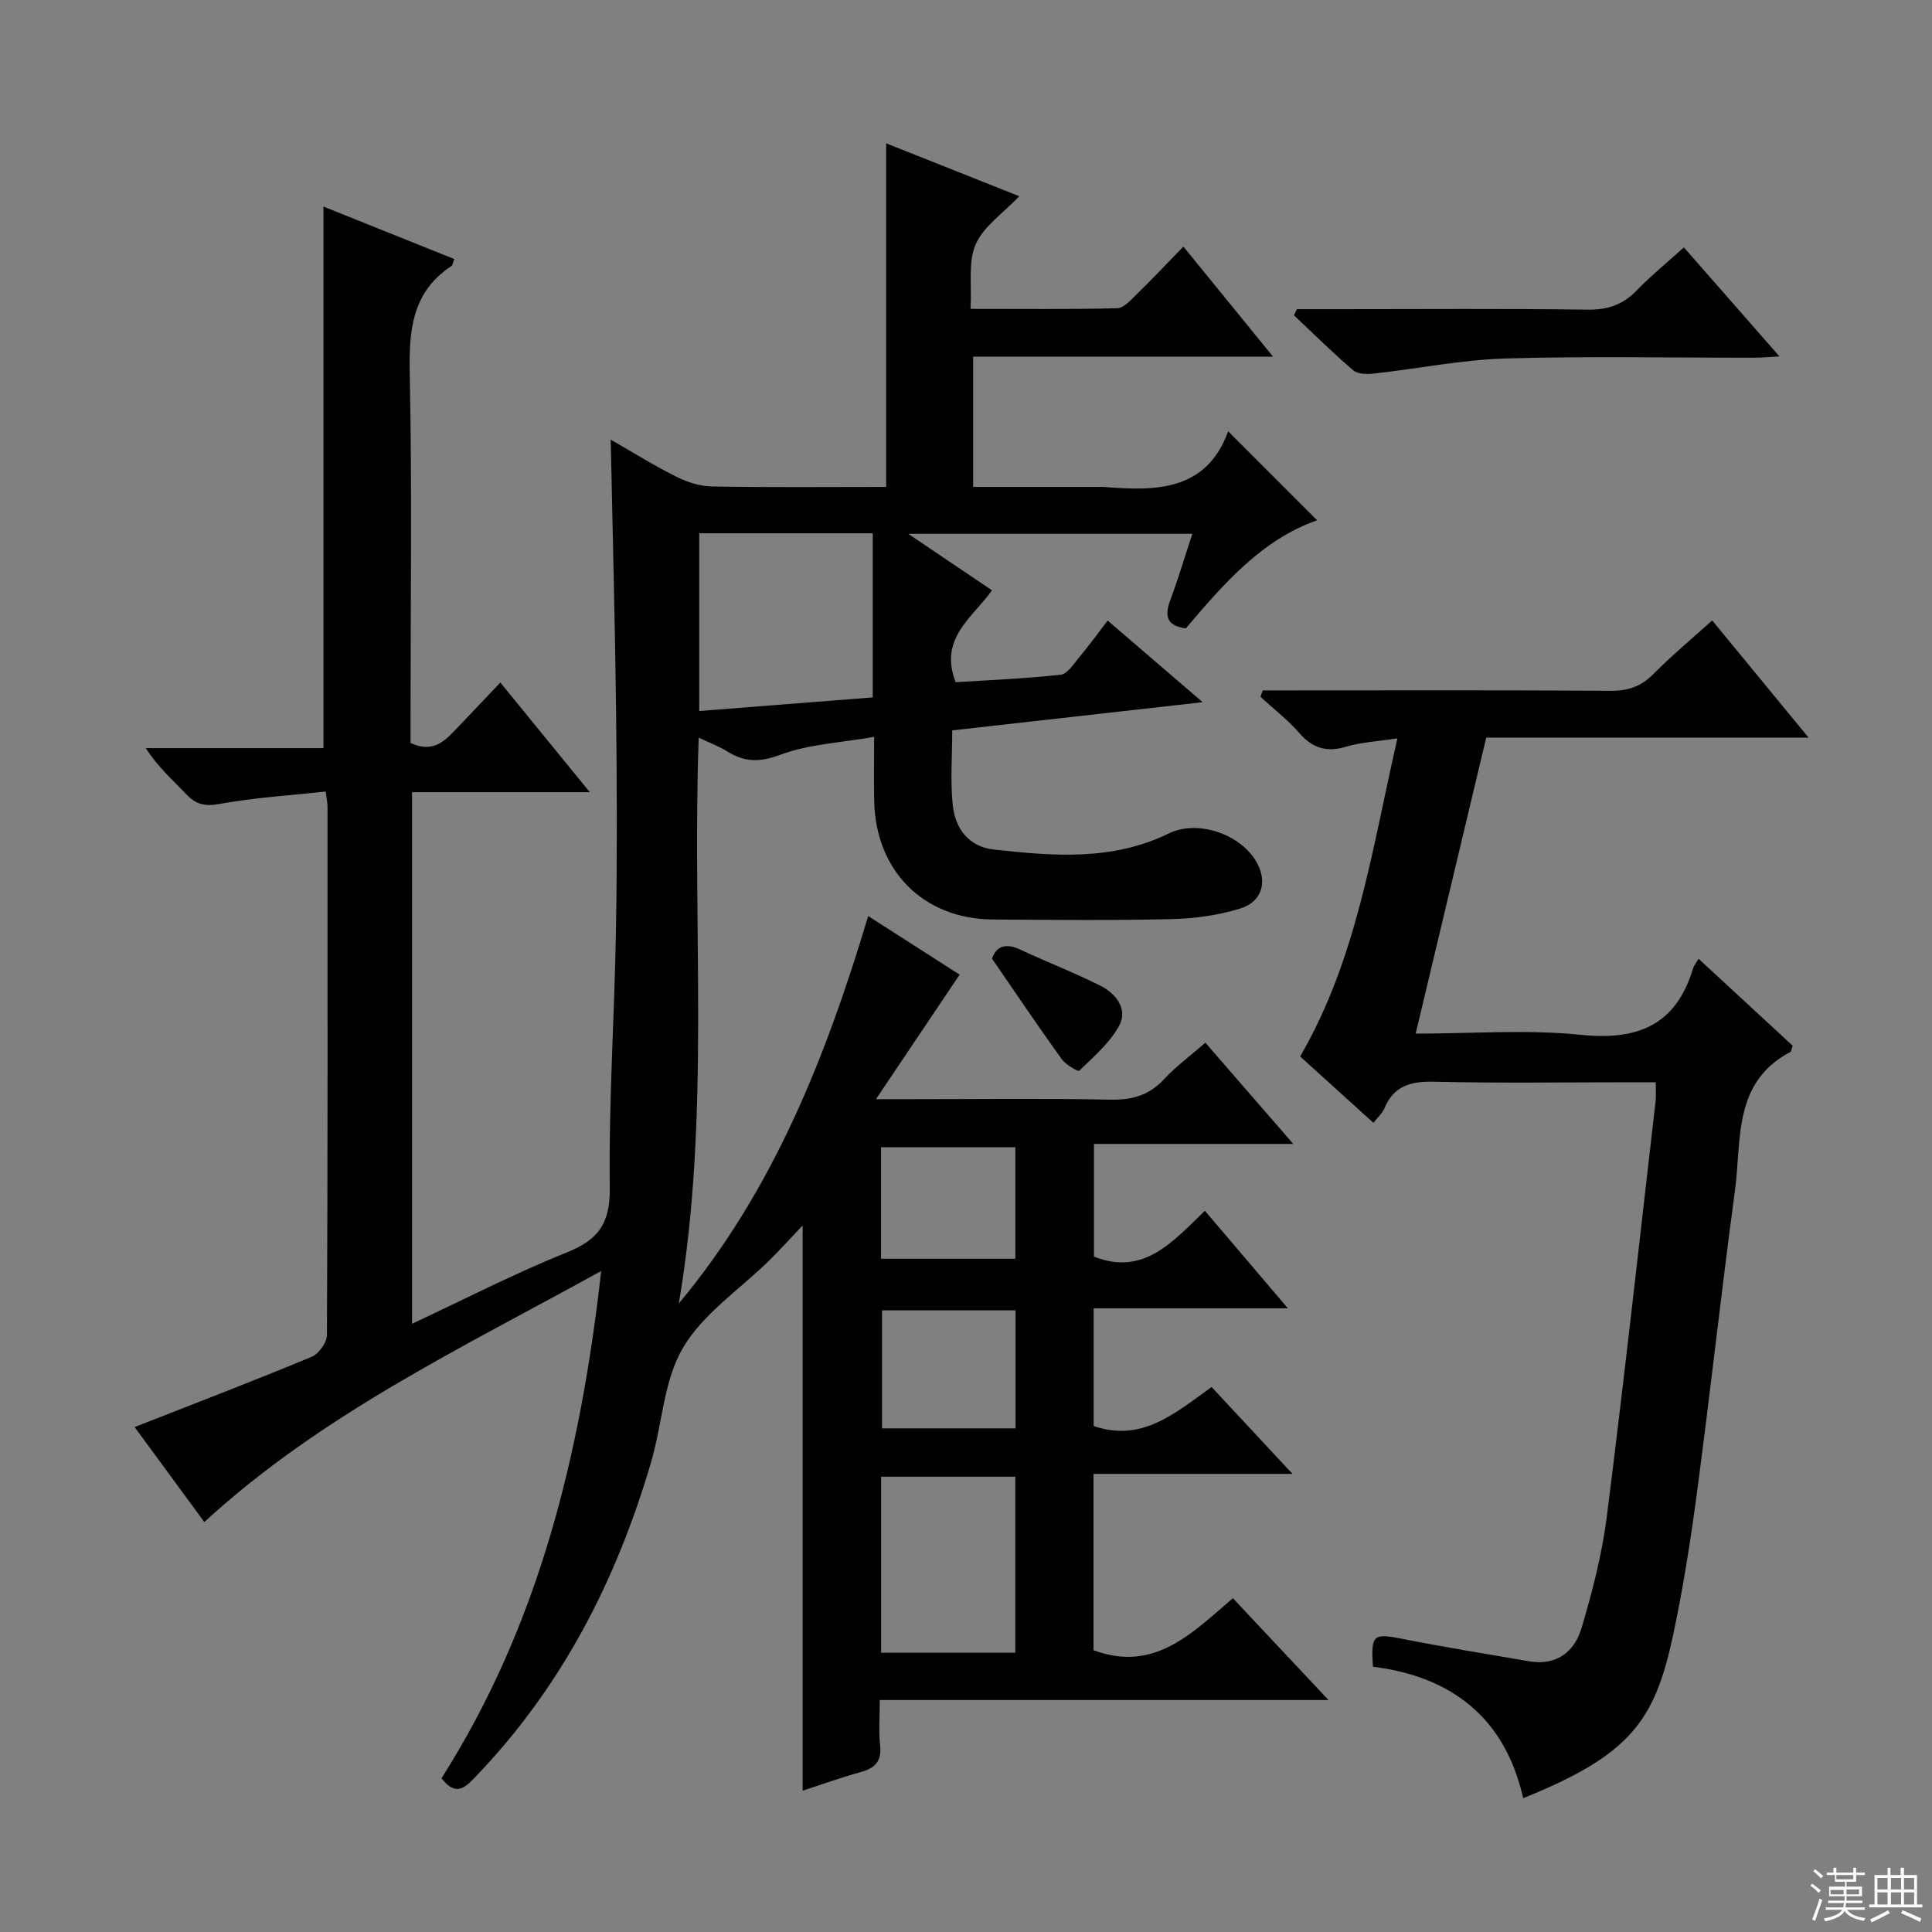
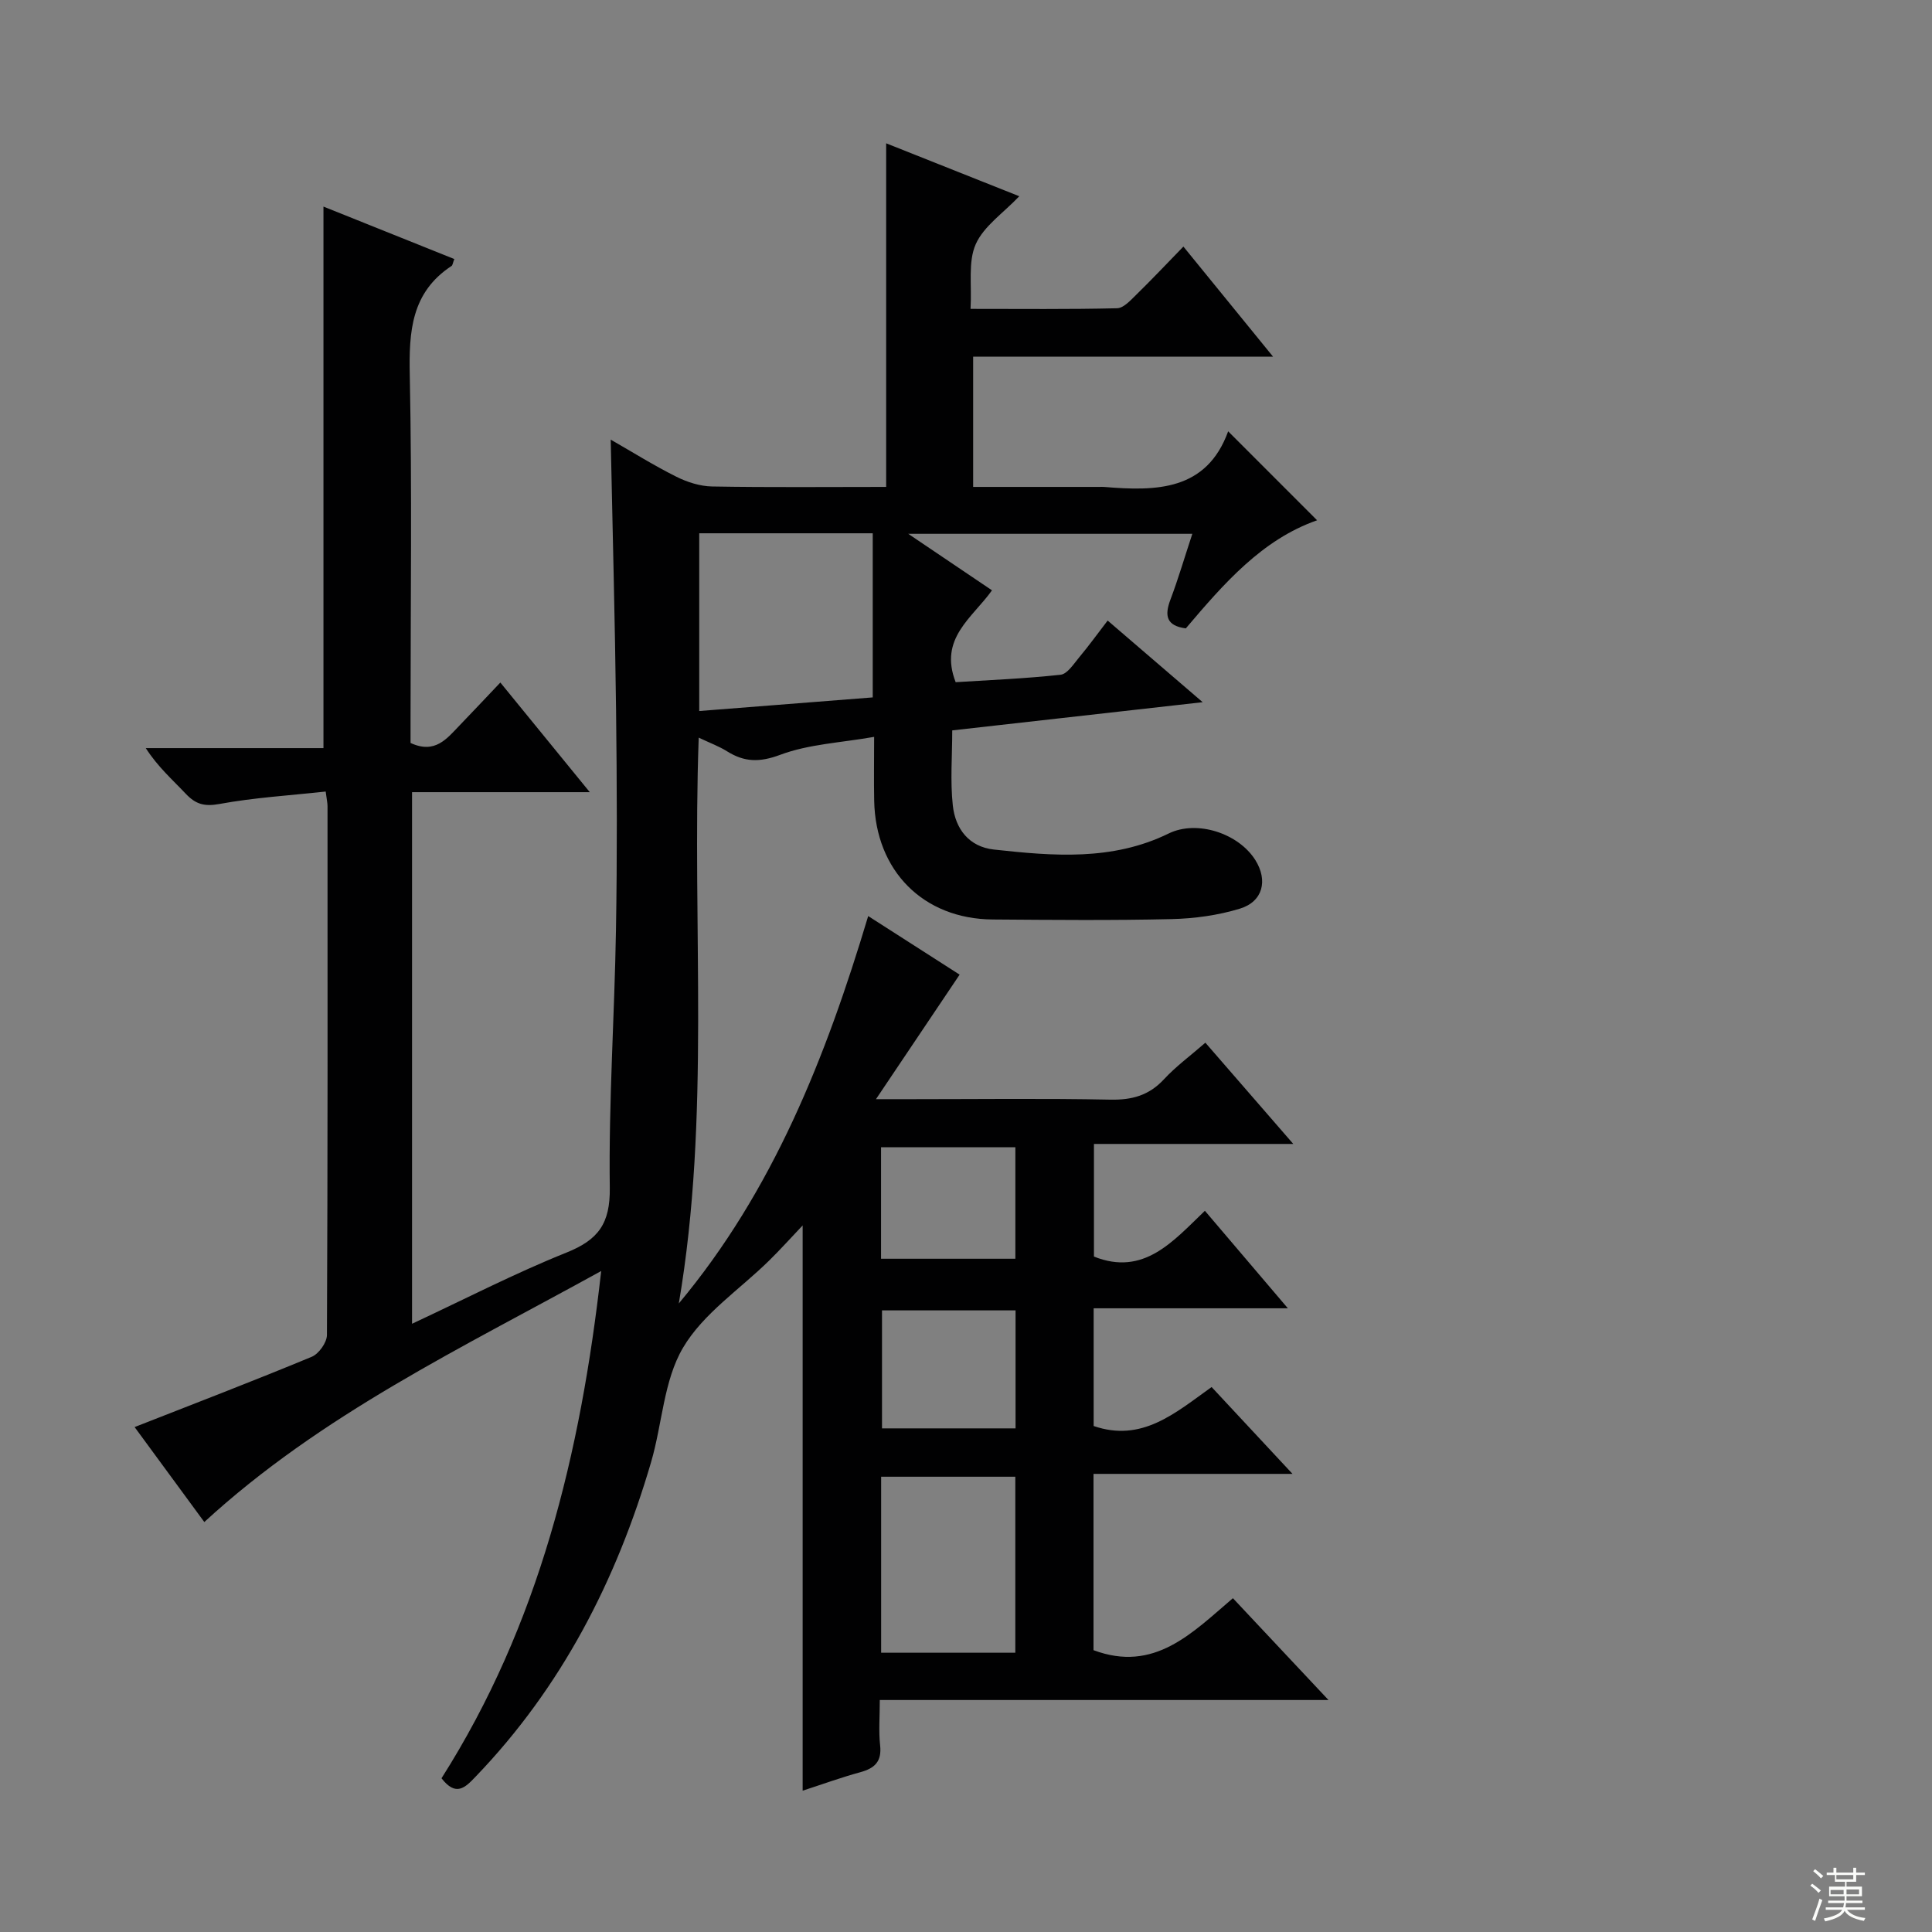
<svg xmlns="http://www.w3.org/2000/svg" enable-background="new 0 0 400 400" viewBox="0 0 400 400">
  <rect x="0" y="0" width="400" height="400" fill="#808080" stroke="none" />
  <g fill="#010102">
    <path d="m91.41 368.17c20.16-31.74 28.79-67.07 33.06-105.02-28.94 15.97-57.96 29.73-82.17 51.97-4.92-6.7-9.88-13.46-14.43-19.66 12.44-4.88 24.62-9.55 36.67-14.55 1.47-.61 3.15-2.97 3.15-4.53.17-36.5.13-73 .12-109.49 0-.65-.16-1.29-.38-3.01-7.41.81-14.8 1.25-22.03 2.58-3.12.57-4.92.02-6.94-2.12-2.73-2.9-5.75-5.52-8.28-9.45h36.79c0-37.78 0-74.77 0-112.12 8.84 3.54 17.97 7.2 27.09 10.86-.33.86-.35 1.29-.57 1.43-8.34 5.48-8.84 13.55-8.65 22.62.48 23.65.16 47.32.16 70.99v5.15c5.08 2.36 7.53-.91 10.16-3.64 2.66-2.76 5.28-5.55 8.43-8.87 6.17 7.56 11.98 14.69 18.52 22.7-12.83 0-24.67 0-36.8 0v110.06c10.93-5.1 21.25-10.44 31.98-14.74 6.58-2.64 9.06-5.99 8.96-13.43-.24-17.78.98-35.57 1.28-53.37.26-15.16.2-30.33.02-45.5-.22-18.46-.72-36.91-1.11-56.01 4.54 2.6 8.93 5.35 13.55 7.66 2.27 1.14 4.95 2 7.46 2.04 11.96.21 23.93.09 36.02.09 0-23.82 0-47.21 0-71.14 8.94 3.55 17.84 7.09 27.56 10.96-3.31 3.49-7.36 6.19-9.02 9.94-1.62 3.66-.78 8.4-1.07 13.38 10.49 0 20.42.11 30.34-.13 1.33-.03 2.76-1.61 3.89-2.72 3.2-3.12 6.27-6.38 9.84-10.05 6.23 7.65 12.06 14.81 18.56 22.79-21.15 0-41.46 0-62.09 0v26.97h26.06c.33 0 .67-.02 1 0 10.83.91 21.25.84 25.74-11.51 6.55 6.55 12.48 12.48 18.41 18.42-11.42 3.99-19.35 13.16-27.18 22.38-4.01-.53-4.45-2.61-3.19-5.94 1.63-4.32 2.93-8.77 4.54-13.64-19.44 0-38.39 0-58.82 0 6.48 4.38 11.79 7.96 17.34 11.7-4.07 5.73-11.05 9.93-7.52 19.02 6.96-.44 14.36-.74 21.71-1.54 1.4-.15 2.7-2.2 3.82-3.55 2.01-2.4 3.85-4.95 5.94-7.67 6.45 5.54 12.57 10.8 19.67 16.9-17.93 2.02-34.66 3.91-51.85 5.84 0 5.32-.43 10.49.12 15.55.52 4.79 3.31 8.55 8.51 9.12 12.25 1.34 24.5 2.39 36.17-3.32 5.86-2.87 14.49-.04 17.96 5.51 2.63 4.2 1.57 8.59-3.21 10.05-4.53 1.38-9.41 2.05-14.15 2.16-12.33.29-24.66.17-37 .08-14.39-.1-24.29-10.07-24.56-24.62-.08-4.13-.01-8.26-.01-13.19-6.92 1.22-13.53 1.5-19.43 3.71-4.31 1.61-7.43 1.53-11.04-.73-1.63-1.02-3.48-1.7-5.85-2.82-1.41 39.45 2.48 78.45-4.12 117.15 19.5-23.35 30.42-50.9 39.21-80.21 6.78 4.35 13.12 8.4 18.93 12.13-5.63 8.39-11.04 16.44-17.32 25.78h7.52c13.67 0 27.34-.18 41 .1 4.49.09 8-.87 11.1-4.21 2.47-2.67 5.46-4.86 8.58-7.58 5.87 6.76 11.71 13.48 18.2 20.96-14.17 0-27.5 0-41.27 0v23.32c10.31 4.12 16.38-3.16 22.97-9.48 5.66 6.65 11.1 13.04 17.18 20.19-14.01 0-26.92 0-40.21 0v24.37c9.97 3.43 16.83-2.64 24.42-8.07 5.4 5.8 10.67 11.46 16.75 17.98-14.23 0-27.55 0-41.2 0v36.5c12.61 4.72 20.42-3.57 28.86-10.76 6.5 6.92 12.71 13.54 19.79 21.08-31.5 0-61.83 0-92.9 0 0 3.53-.25 6.49.07 9.39.37 3.34-1.11 4.74-4.11 5.56-4 1.09-7.9 2.52-11.93 3.82 0-38.82 0-77.45 0-117.03-2.53 2.67-4.66 5.04-6.93 7.27-6.06 5.96-13.67 10.98-17.83 18.04-4.03 6.82-4.3 15.79-6.62 23.7-7.16 24.46-18.52 46.61-36.36 65.15-2.17 2.29-4.07 4.13-7.03.3zm53.36-257.76v36.8c12.25-.96 24.11-1.89 35.92-2.82 0-11.59 0-22.67 0-33.98-12.05 0-23.8 0-35.92 0zm37.66 231.77h27.78c0-12.27 0-24.27 0-36.44-9.43 0-18.48 0-27.78 0zm27.83-46.45c0-8.27 0-16.34 0-24.43-9.43 0-18.52 0-27.65 0v24.43zm-27.85-35.12h27.81c0-7.9 0-15.47 0-23.08-9.45 0-18.51 0-27.81 0z" />
-     <path d="m354.49 128.45c6.74 8.19 13.06 15.88 19.95 24.26-22.61 0-44.46 0-66.73 0-4.88 20.49-9.68 40.6-14.61 61.29 11.66 0 23.03-.9 34.18.25 11.83 1.22 19.73-2.02 23.26-13.78.14-.46.48-.86 1.13-1.97 6.63 6.13 13.11 12.12 19.49 18.01-.26.71-.28 1.17-.49 1.29-11.98 6.32-10.06 18.3-11.47 28.74-2.8 20.72-5.07 41.52-7.83 62.25-1.33 10.02-2.89 20.03-5.01 29.91-3.77 17.54-8.72 24.6-31 33.6-3.74-16.59-14.76-25.19-31.1-27.22-.47-6.63.07-6.96 5.94-5.8 8.78 1.73 17.62 3.18 26.45 4.68 5.57.95 9.32-1.98 10.76-6.8 2.27-7.6 4.28-15.38 5.27-23.22 3.63-28.67 6.79-57.4 10.11-86.1.11-.98.01-1.98.01-3.77-1.83 0-3.58 0-5.33 0-13.49 0-26.99.21-40.48-.11-4.83-.12-8.39.78-10.36 5.51-.42 1.01-1.35 1.8-2.28 3-5.22-4.73-10.25-9.28-15.17-13.74 11.76-20.24 14.87-42.86 20.14-65.86-4.02.62-7.47.78-10.68 1.74-4.05 1.21-6.91.27-9.65-2.86-2.39-2.74-5.33-5-8.02-7.48.15-.44.31-.89.46-1.33h5.08c22.32 0 44.65-.08 66.97.08 3.61.03 6.29-.9 8.83-3.46 3.72-3.76 7.81-7.17 12.18-11.11z" />
-     <path d="m348.63 51.22c6.5 7.41 12.83 14.63 19.79 22.57-2.27.12-3.8.27-5.34.27-17.13.02-34.27-.35-51.39.16-9.06.27-18.07 2.1-27.11 3.11-1.45.16-3.42.18-4.38-.64-4.26-3.62-8.23-7.58-12.31-11.41.21-.42.43-.85.64-1.27h9.22c16.97 0 33.93-.14 50.89.1 4.15.06 7.3-.97 10.16-3.92 3.01-3.1 6.36-5.84 9.83-8.97z" />
-     <path d="m205.39 198.48c.74-2.27 2.51-3.43 5.76-1.91 5.54 2.59 11.27 4.79 16.73 7.54 3.16 1.59 5.66 4.81 3.87 8.17-1.92 3.61-5.31 6.48-8.31 9.42-.23.23-2.81-1.28-3.65-2.45-4.73-6.57-9.25-13.28-14.4-20.77z" />
  </g>
  <path d="m374.8 390.4.4-.4c.7.5 1.3 1 1.8 1.4l-.5.5c-.5-.6-1.1-1.1-1.7-1.5zm1 7.3-.6-.3c.5-1.4 1.1-2.8 1.5-4.3.2.1.4.2.6.3-.5 1.3-1 2.8-1.5 4.3zm-.4-10.3.4-.4c.4.3 1 .8 1.7 1.4l-.5.5c-.4-.5-1-1-1.6-1.5zm2.5.3h1.7v-1h.6v1h3.5v-1h.6v1h1.8v.5h-1.8v1.4h-2v1h3.2v2h-3.2v.9h3.3v.5h-3.4c0 .3-.1.6-.1.9h4v.5h-3.7c.7.9 1.9 1.5 3.8 1.7-.1.2-.2.4-.3.6-2.1-.4-3.5-1.1-4-2.1-.4 1-1.8 1.7-4 2.2-.1-.2-.2-.4-.3-.6 2.1-.4 3.4-1 3.8-1.8h-3.4v-.5h3.6c.1-.3.1-.6.2-.9h-3.3v-.5h3.4c0-.3 0-.6 0-.9h-3.2v-2h3.3v-1h-2.1v-1.4h-1.7v-.5zm1.1 3.5v1h2.7c0-.3 0-.4 0-.4 0-.1 0-.2 0-.2 0-.1 0-.2 0-.3h-2.7zm1.2-3v.9h3.5v-.9zm4.7 3h-2.6v.6.4h2.6z" fill="#fbfcfa" />
-   <path d="m393.6 386.7h.6v1.5h2.7v6.1h1.1v.6h-11v-.6h1.1v-6.1h2.7v-1.5h.6v1.5h2.1v-1.5zm-2.7 8.8.4.6c-1.2.6-2.5 1.3-3.8 1.9-.1-.2-.2-.4-.3-.6 1.2-.6 2.5-1.2 3.7-1.9zm-2.2-6.7v2.4h2.1v-2.4zm0 3v2.5h2.1v-2.5zm2.8-3v2.4h2.1v-2.4zm0 3v2.5h2.1v-2.5zm6 6.1c-1.4-.7-2.7-1.3-3.9-1.8l.3-.6c1.5.6 2.7 1.2 3.9 1.7zm-1.2-9.1h-2.1v2.4h2.1zm-2.1 3v2.5h2.1v-2.5z" fill="#fbfcfa" />
</svg>